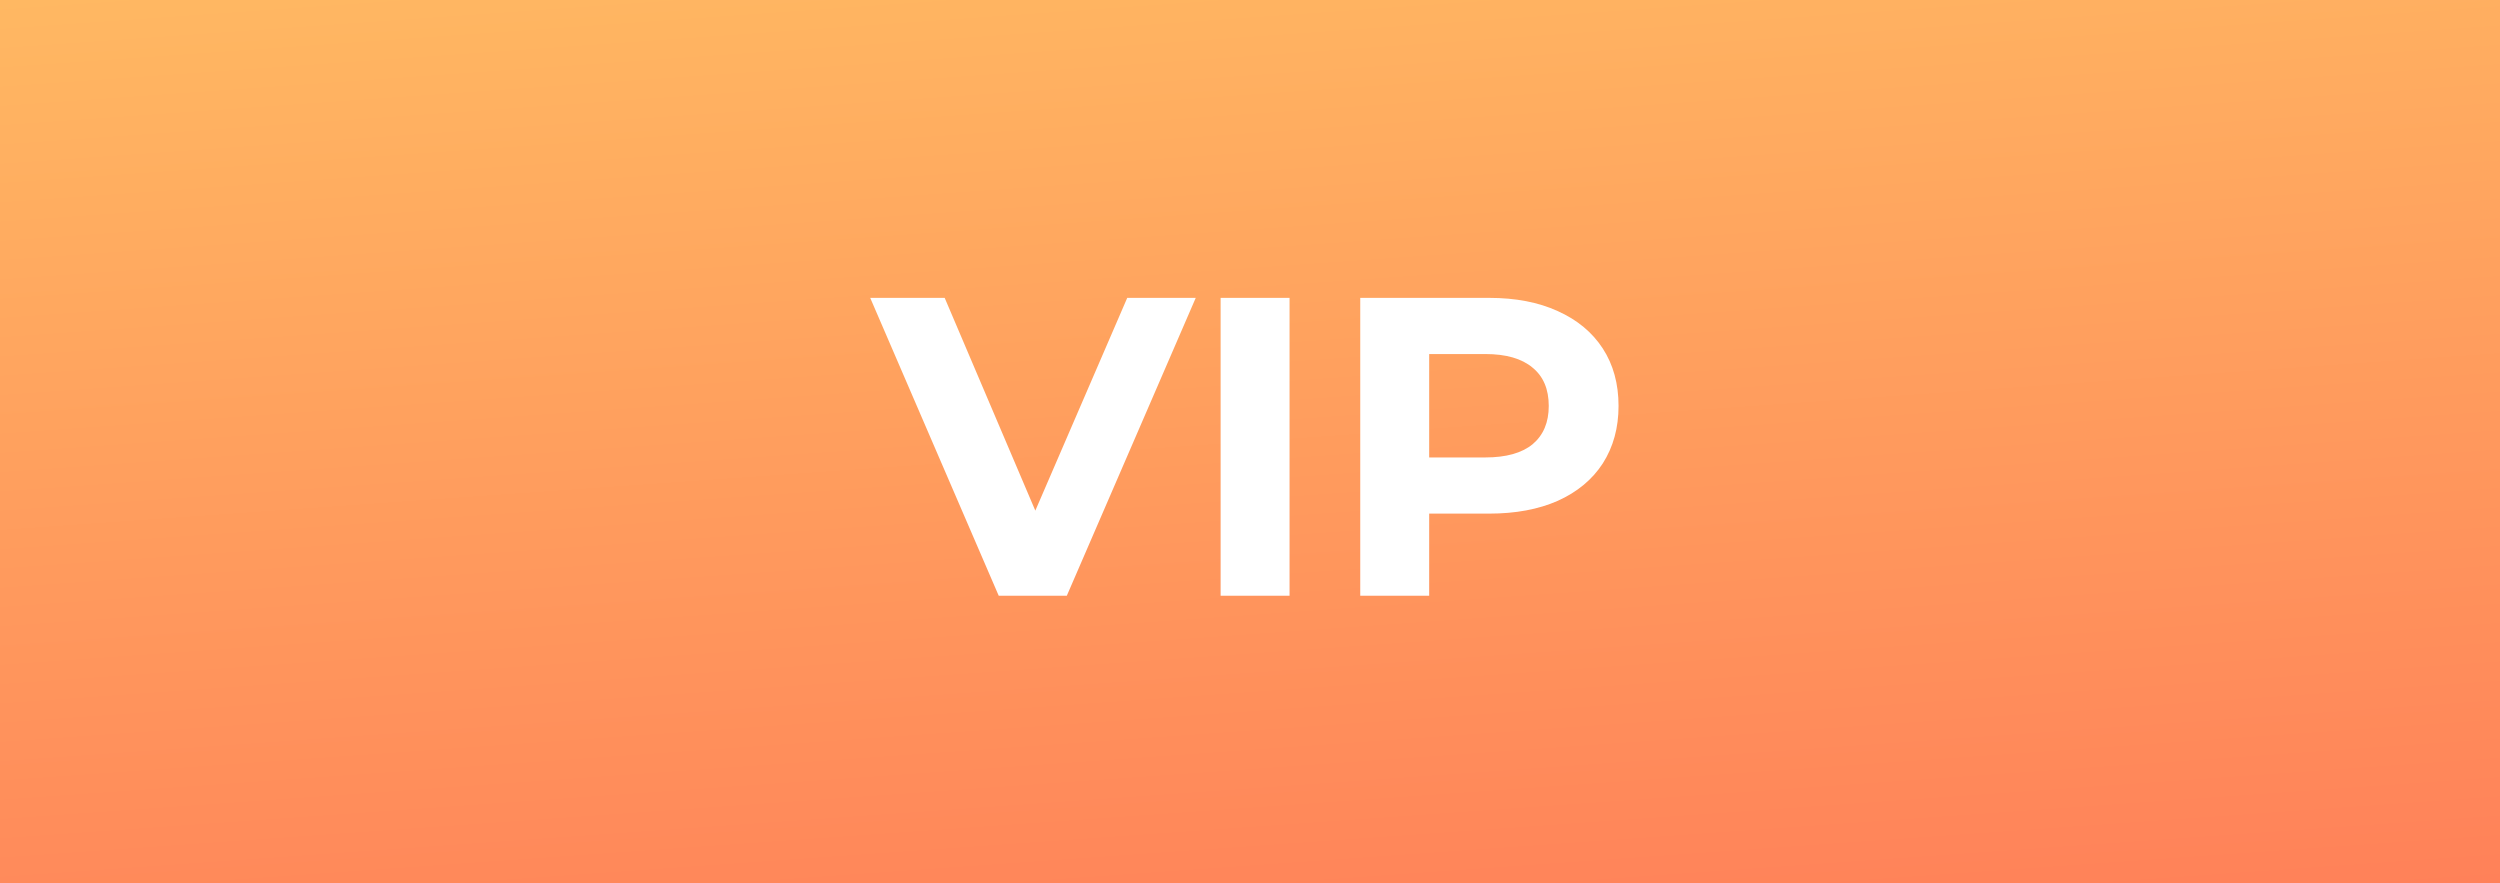
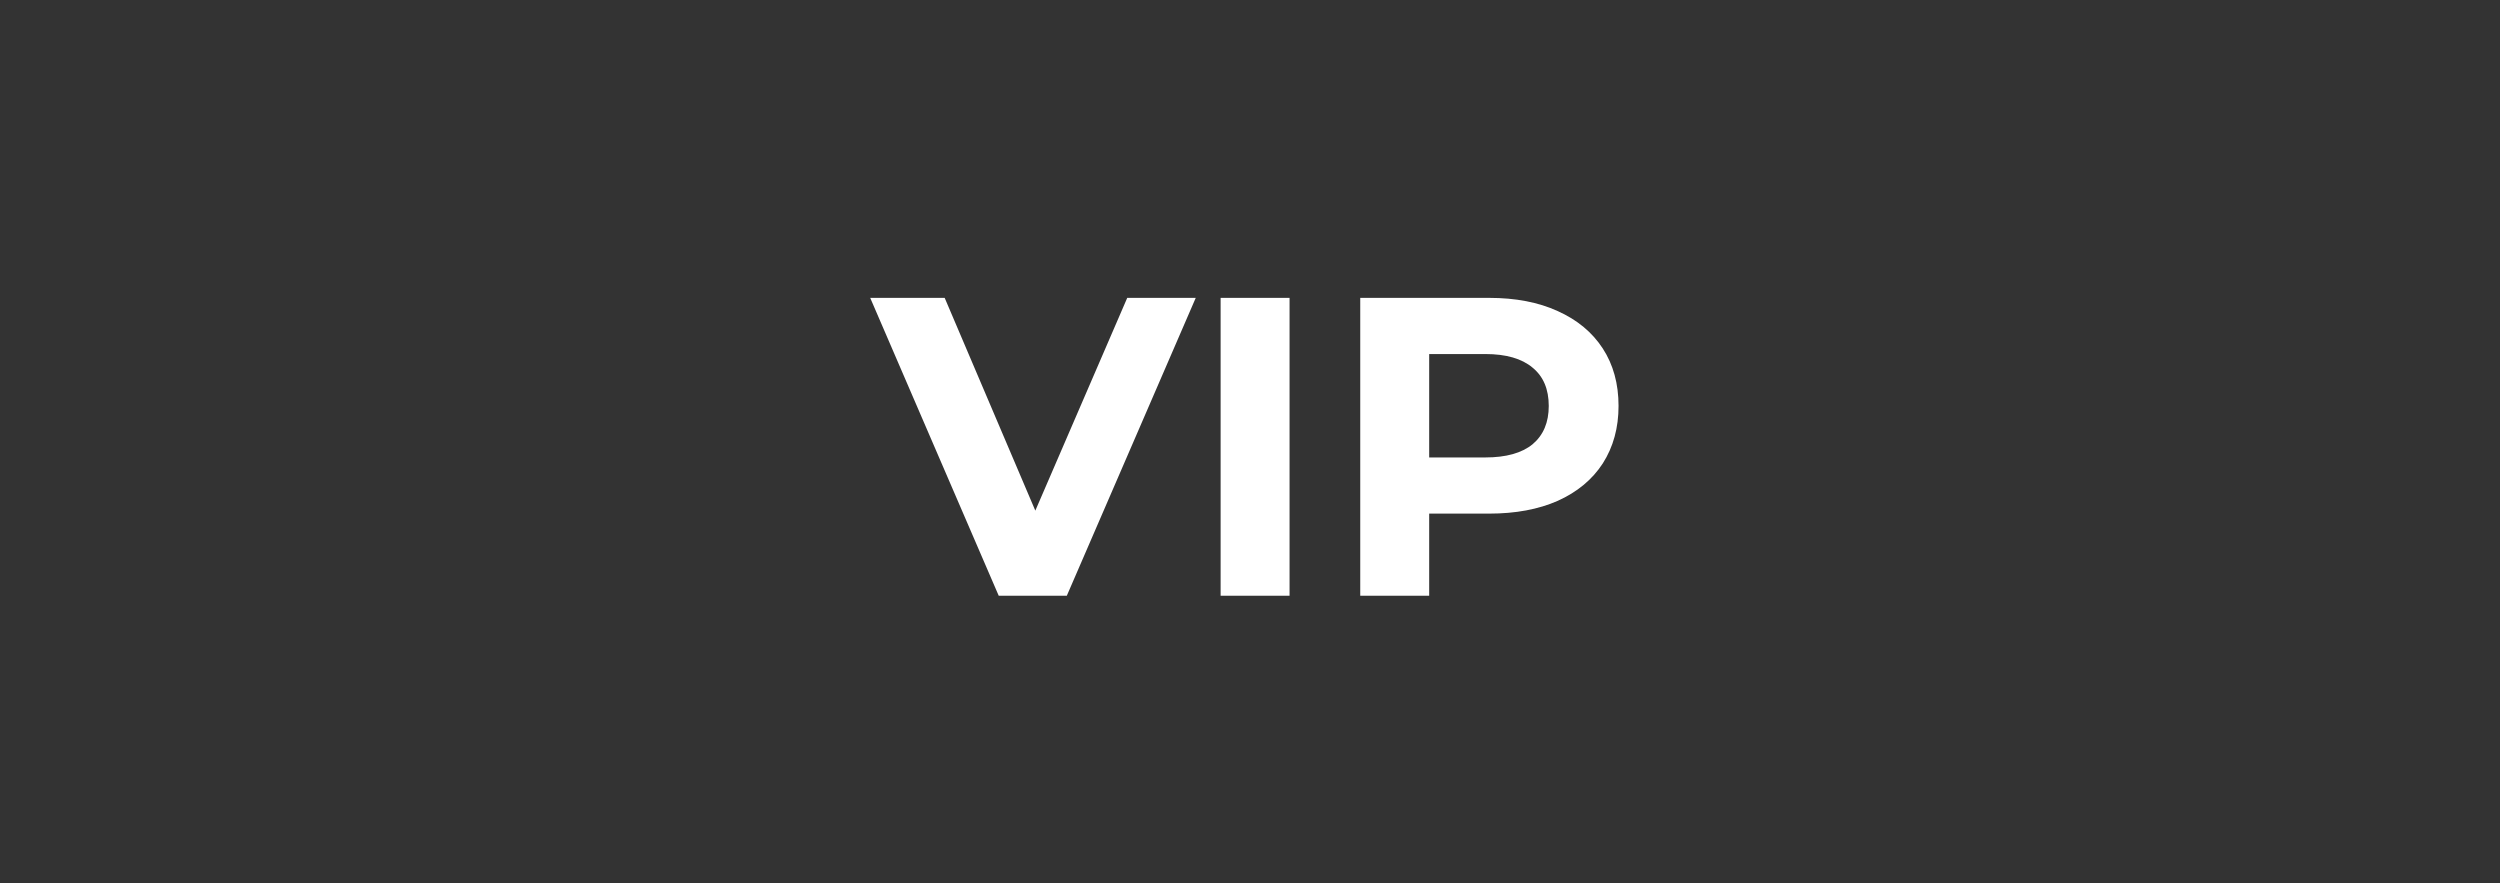
<svg xmlns="http://www.w3.org/2000/svg" width="235" height="83" viewBox="0 0 235 83" fill="none">
  <rect x="0" y="0" width="235" height="83" fill="#333333" stroke="none" />
-   <rect width="235" height="83" fill="url(#paint0_linear_2515_821)" />
-   <path d="M112.4 28L100.28 56H93.88L81.8 28H88.8L97.32 48L105.96 28H112.4ZM114.738 28H121.218V56H114.738V28ZM139.983 28C142.463 28 144.61 28.413 146.423 29.24C148.263 30.067 149.676 31.24 150.663 32.76C151.65 34.28 152.143 36.08 152.143 38.16C152.143 40.213 151.65 42.013 150.663 43.56C149.676 45.08 148.263 46.253 146.423 47.08C144.61 47.88 142.463 48.28 139.983 48.28H134.343V56H127.863V28H139.983ZM139.623 43C141.57 43 143.05 42.587 144.063 41.76C145.076 40.907 145.583 39.707 145.583 38.16C145.583 36.587 145.076 35.387 144.063 34.56C143.05 33.707 141.57 33.28 139.623 33.28H134.343V43H139.623Z" fill="white" />
+   <path d="M112.4 28L100.28 56H93.88L81.8 28H88.8L97.32 48L105.96 28H112.4ZM114.738 28H121.218V56H114.738V28ZM139.983 28C142.463 28 144.61 28.413 146.423 29.24C148.263 30.067 149.676 31.24 150.663 32.76C151.65 34.28 152.143 36.08 152.143 38.16C152.143 40.213 151.65 42.013 150.663 43.56C149.676 45.08 148.263 46.253 146.423 47.08C144.61 47.88 142.463 48.28 139.983 48.28H134.343V56H127.863V28ZM139.623 43C141.57 43 143.05 42.587 144.063 41.76C145.076 40.907 145.583 39.707 145.583 38.16C145.583 36.587 145.076 35.387 144.063 34.56C143.05 33.707 141.57 33.28 139.623 33.28H134.343V43H139.623Z" fill="white" />
  <defs>
    <linearGradient id="paint0_linear_2515_821" x1="0" y1="0" x2="7.015" y2="99.134" gradientUnits="userSpaceOnUse">
      <stop stop-color="#FFB862" />
      <stop offset="1" stop-color="#FF8159" />
    </linearGradient>
  </defs>
</svg>